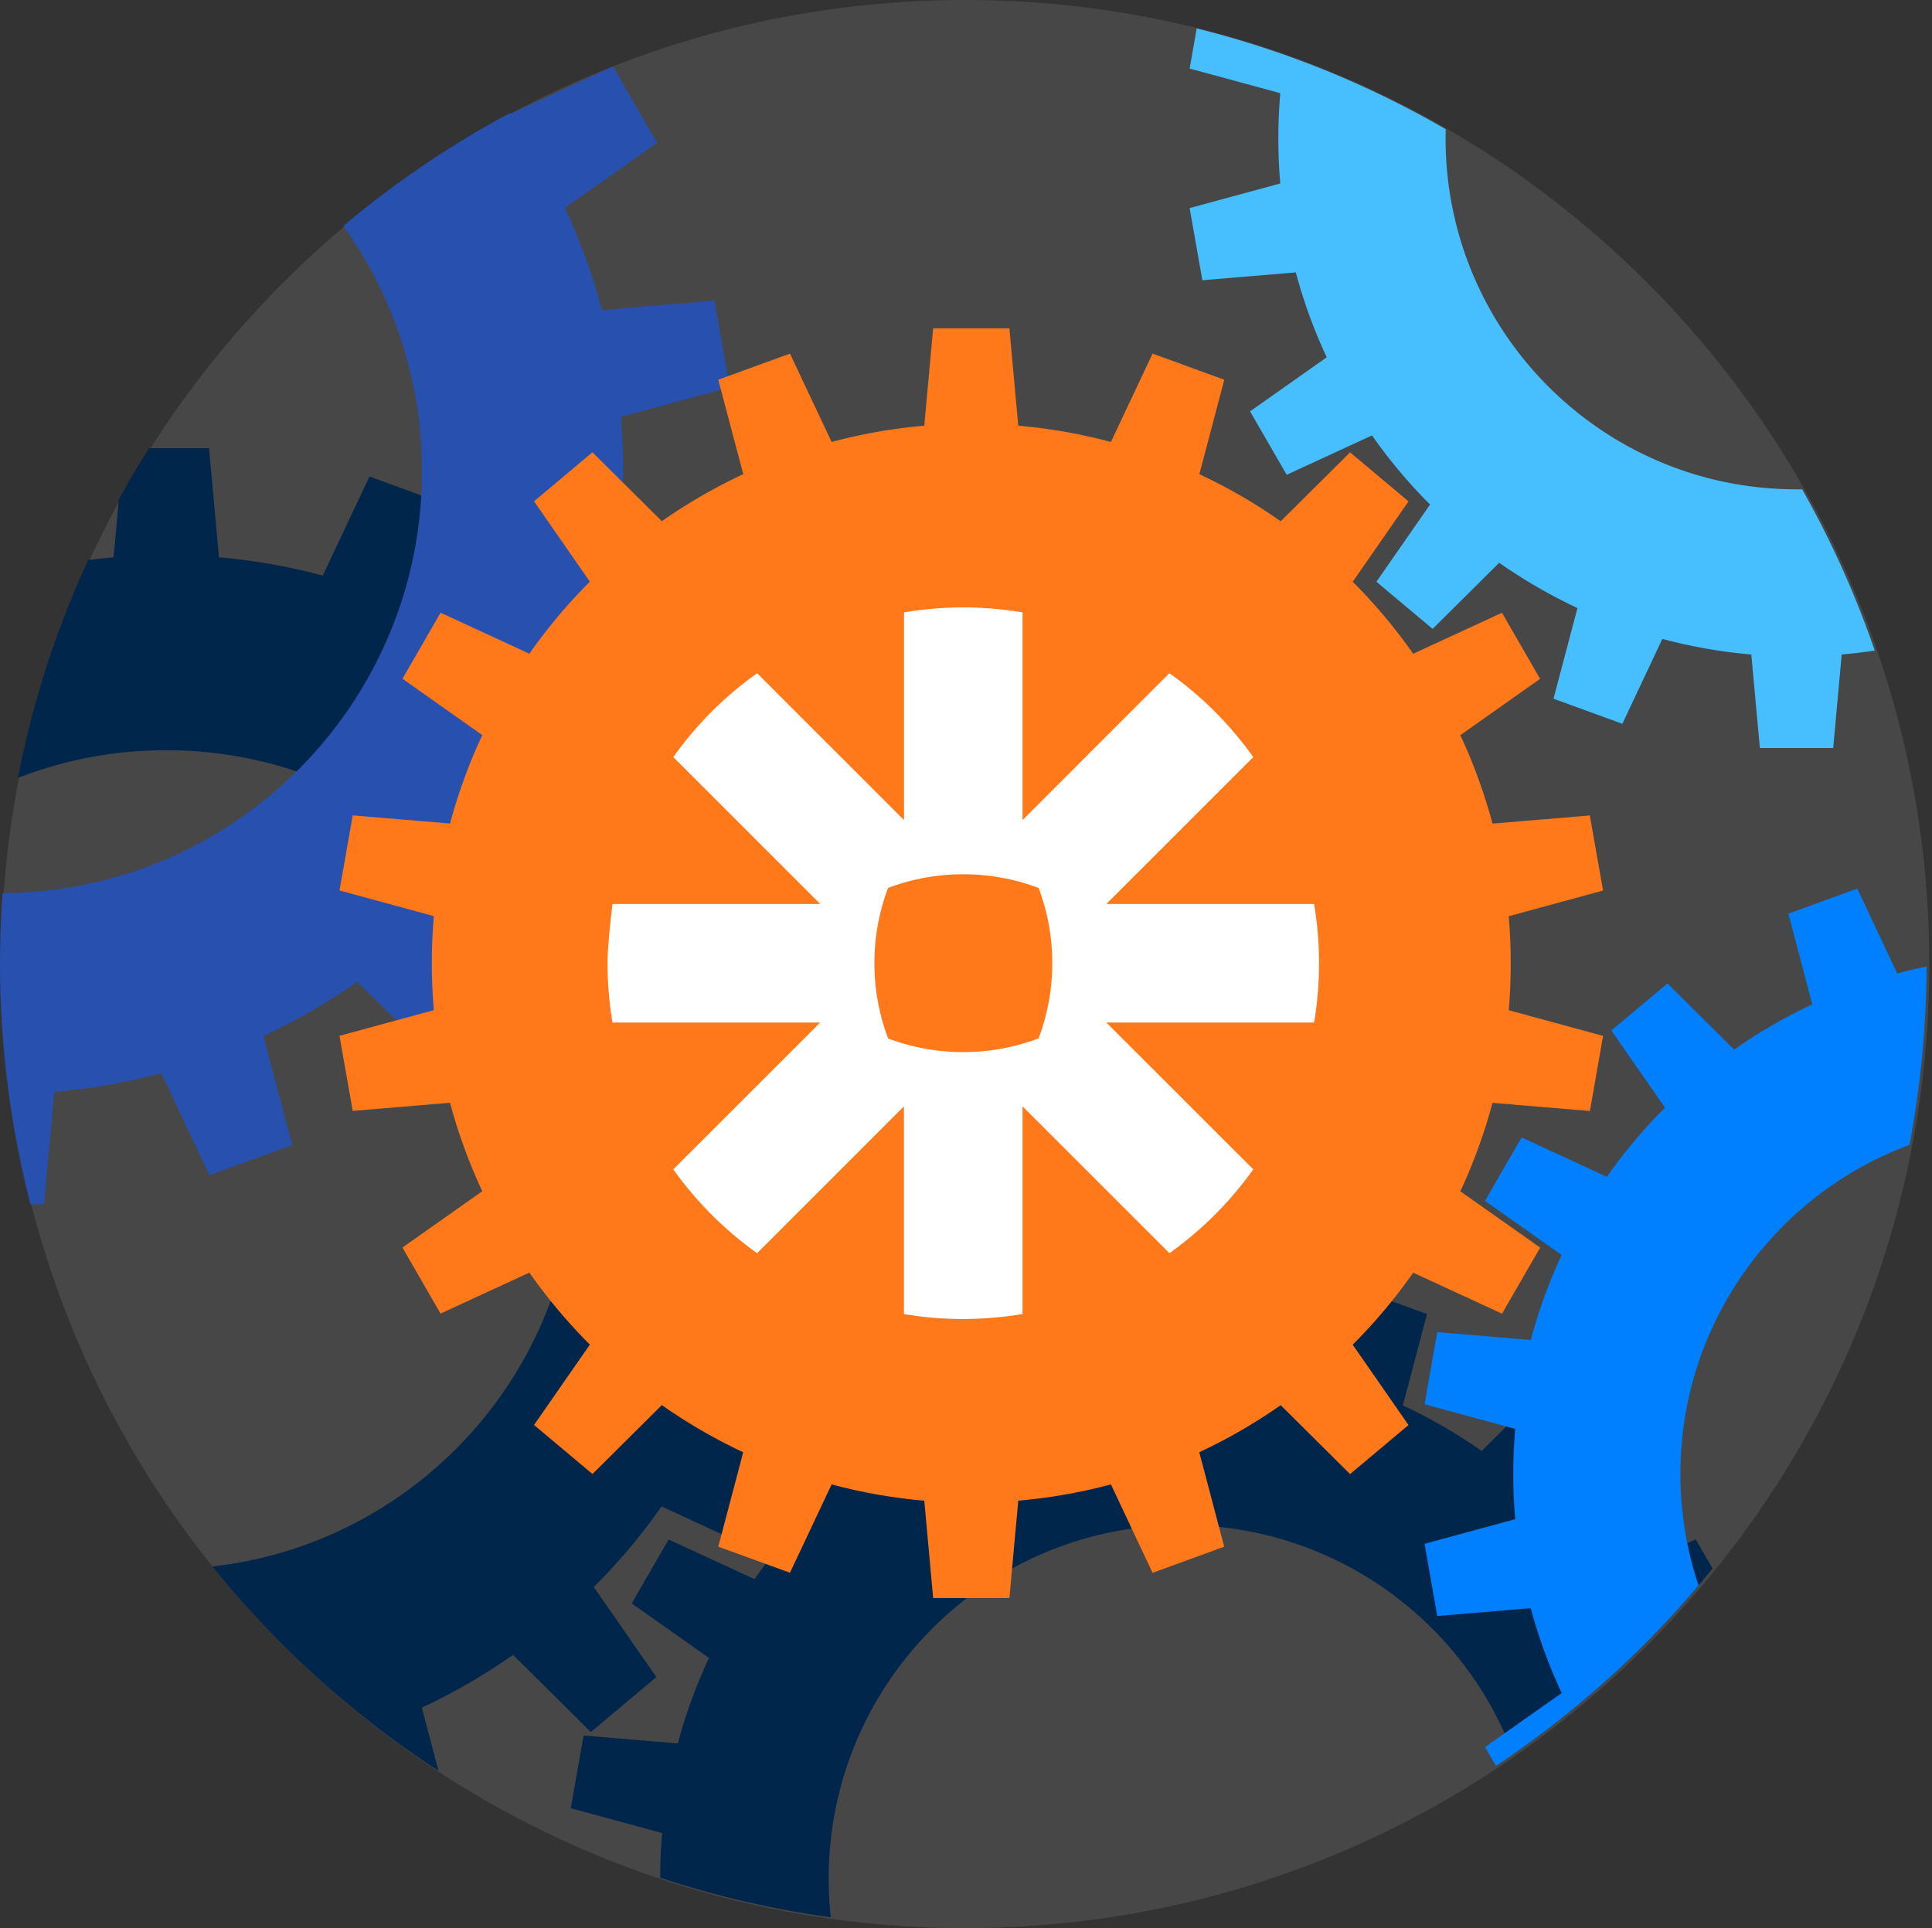
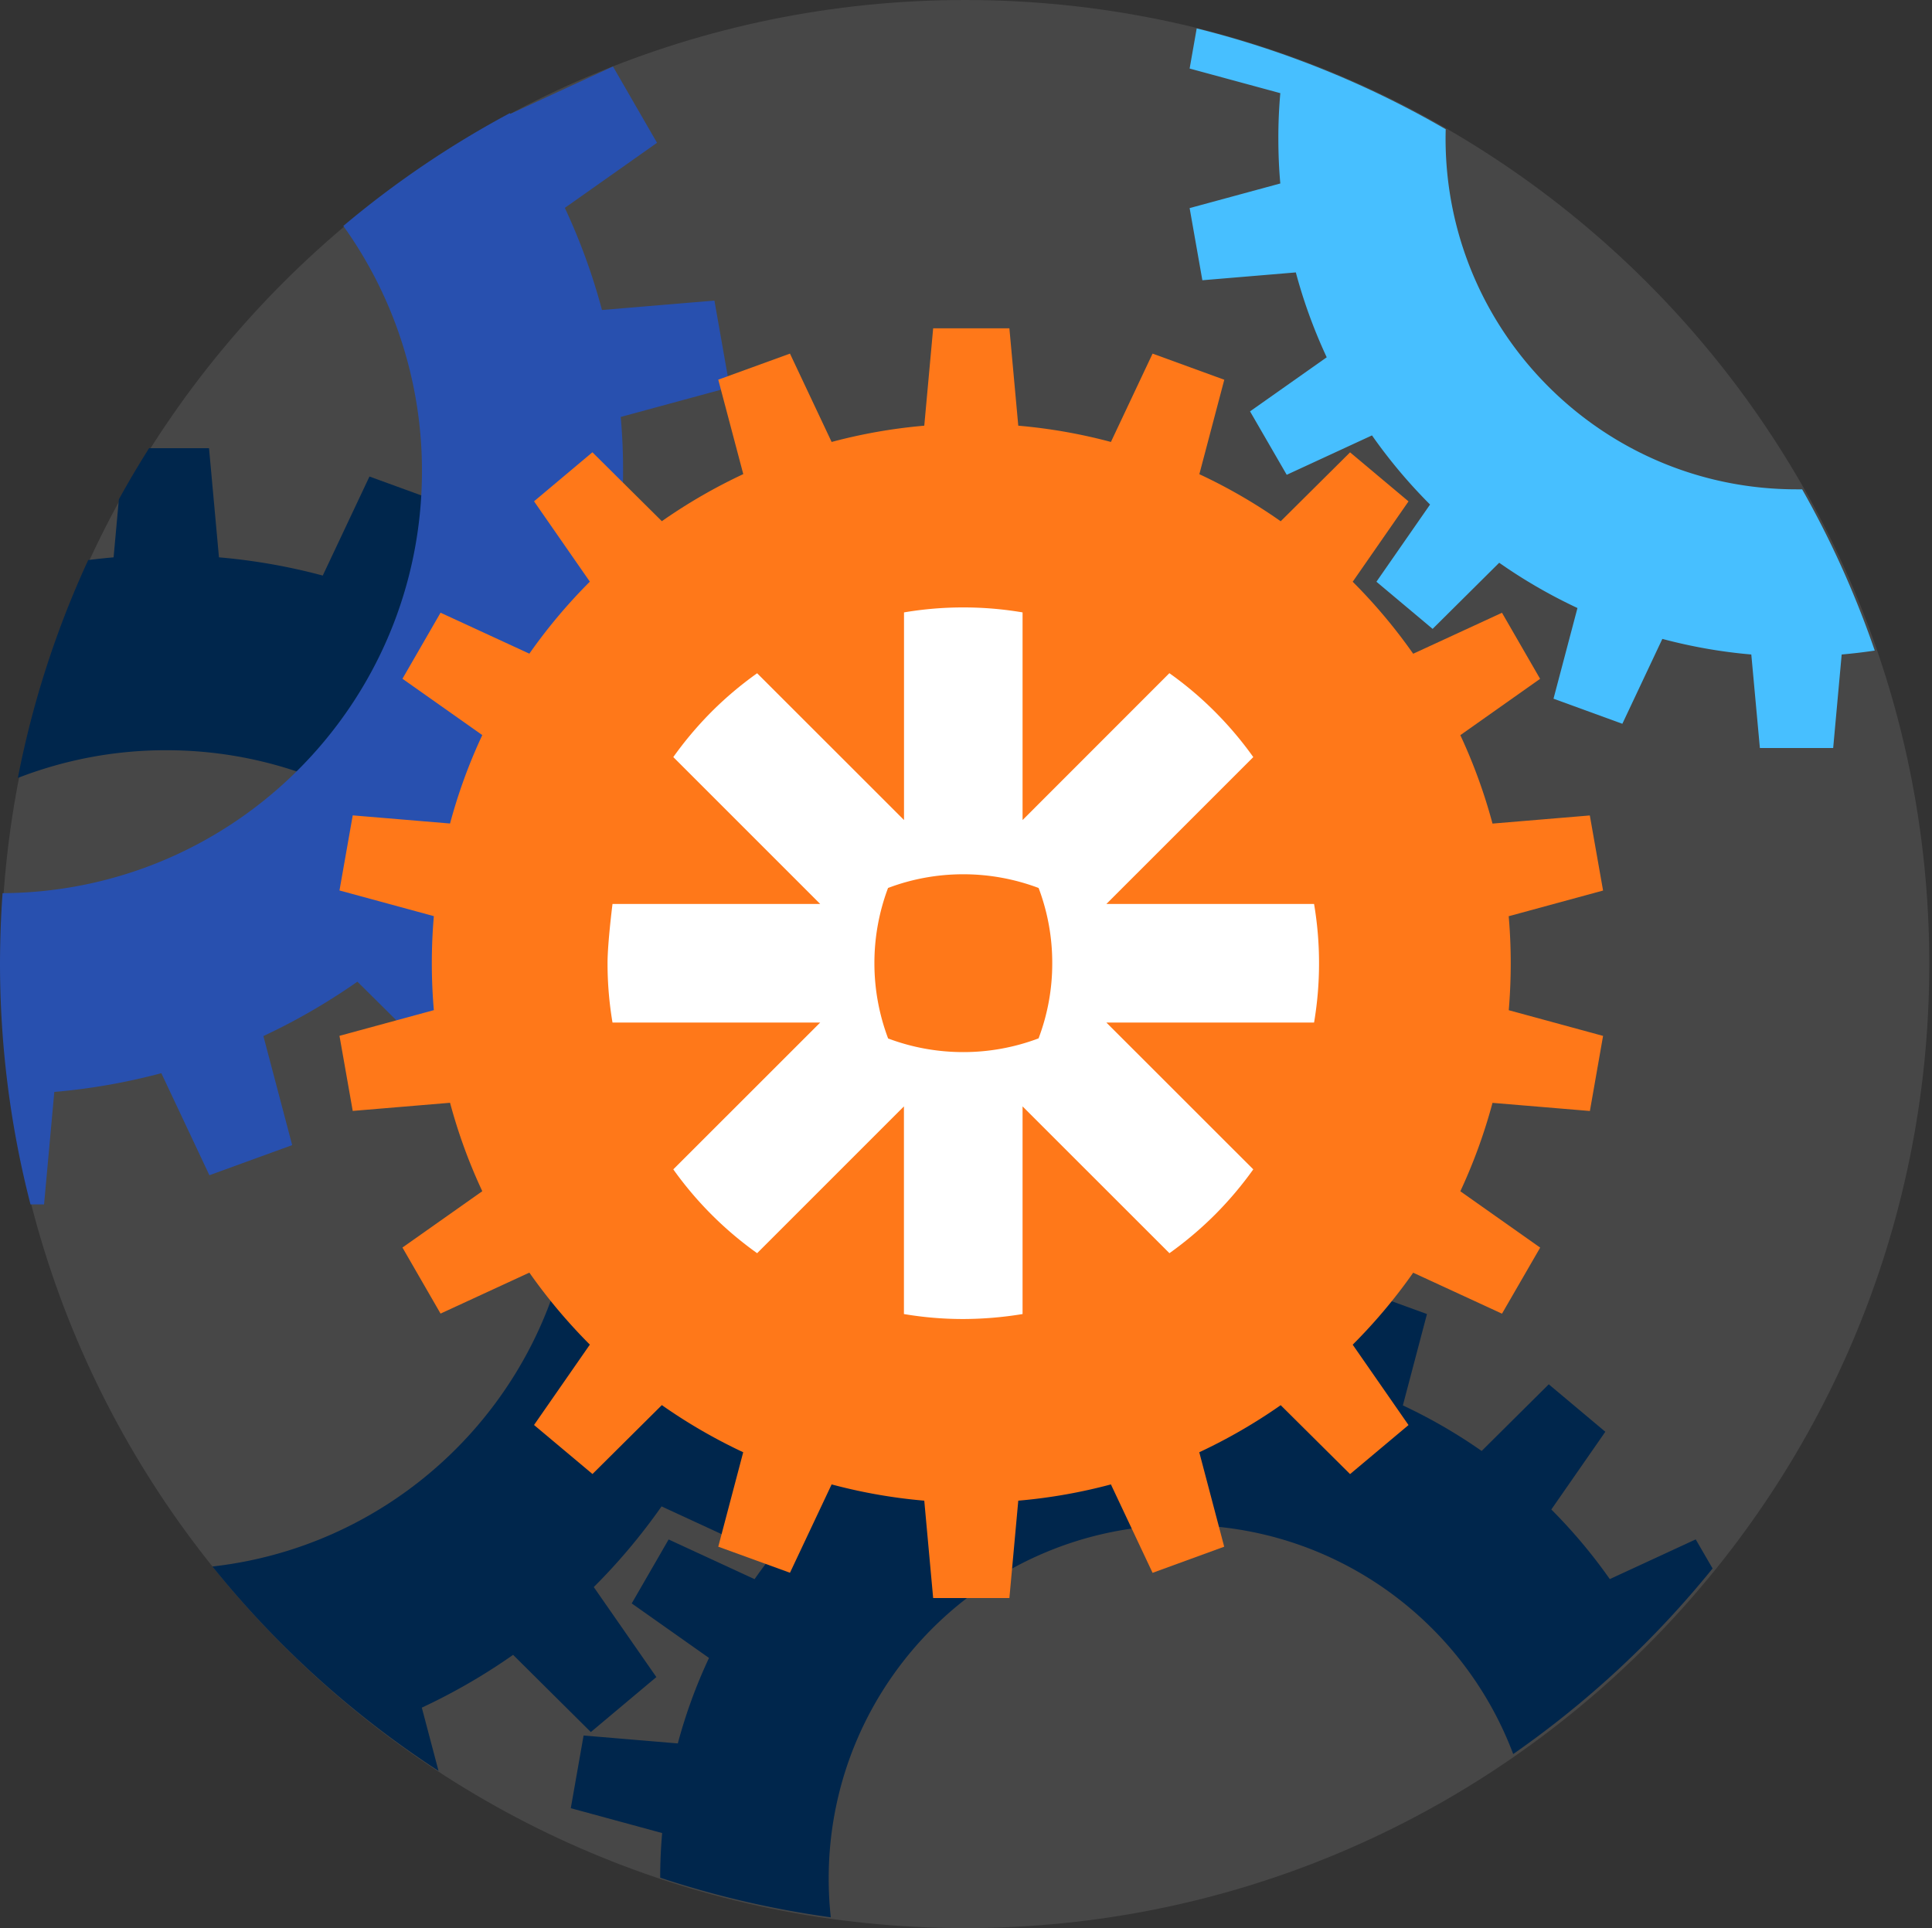
<svg xmlns="http://www.w3.org/2000/svg" width="513" height="512" fill="none">
  <rect width="100%" height="100%" fill="#333333" stroke="none" />
  <path fill="#fff" fill-opacity=".1" d="M256.281 512c141.385 0 256-114.615 256-256S397.666 0 256.281 0s-256 114.615-256 256 114.615 256 256 256z" />
  <path fill="#00264C" d="m228.222 263.98-28.96 2.42c-2.42-9.04-5.62-17.84-9.58-26.32l23.76-16.76-11.36-19.66-26.42 12.2a160.203 160.203 0 0 0-18-21.44l16.62-23.9-17.4-14.6-20.64 20.5a161.407 161.407 0 0 0-24.24-14.02l7.42-28.1-21.32-7.76-12.4 26.3a158.73 158.73 0 0 0-27.56-4.84l-2.64-28.98h-15.92c-2.8 4.44-5.48 8.96-8.02 13.58l-1.4 15.4c-2.26.2-4.52.44-6.74.72-8.52 18.46-14.8 37.9-18.68 57.86 12.56-4.88 25.92-7.38 39.4-7.36 60.04 0 108.72 48.68 108.72 108.72 0 55.9-42.18 101.94-96.46 108.04a256.498 256.498 0 0 0 60.04 54.28l-4.44-16.8c8.48-3.96 16.58-8.64 24.24-14.02l20.64 20.5 17.4-14.6-16.62-23.9c6.62-6.6 12.64-13.78 18-21.42l26.42 12.2 11.36-19.64-23.76-16.76c3.96-8.48 7.16-17.28 9.58-26.32l28.96 2.42 3.94-22.36-28.08-7.64c.4-4.62.6-9.28.6-14 .02-4.72-.2-9.38-.6-14l28.08-7.64-3.94-22.36v.06z" />
  <path fill="#00264C" d="M427.458 419.34c-4.64-6.6-9.84-12.8-15.54-18.5l14.341-20.64-15.02-12.6-17.821 17.7a139.658 139.658 0 0 0-20.919-12.1l6.4-24.26-18.4-6.7-10.7 22.7c-7.8-2.08-15.76-3.48-23.8-4.18l-2.28-25.02h-19.6l-2.3 25.02c-8.04.7-16 2.1-23.8 4.18l-10.7-22.7-18.42 6.7 6.42 24.26a137.7 137.7 0 0 0-20.92 12.1l-17.84-17.7-15 12.6 14.34 20.64c-5.72 5.7-10.92 11.9-15.54 18.5l-22.82-10.54-9.8 16.98 20.52 14.48c-3.42 7.3-6.2 14.9-8.28 22.7l-25.021-2.1-3.399 19.3 24.26 6.6c-.34 3.9-.52 7.86-.52 11.86 14.74 4.88 29.9 8.4 45.3 10.52-.38-3.42-.56-6.86-.56-10.3 0-51.84 42.02-93.88 93.86-93.88 40.22 0 74.52 25.28 87.9 60.82a256.91 256.91 0 0 0 52.94-49.28l-4.48-7.72-22.801 10.54v.02z" />
  <path fill="#2850AF" d="M112.04 125.14c0 61.66-49.8 111.68-111.36 112.04-.44 6.14-.66 12.34-.68 18.58 0 21.6 2.7 43.14 8.1 64.06h3.6l2.72-29.86c9.6-.82 19.12-2.5 28.42-4.98l12.76 27.1 21.98-8-7.64-28.96c8.72-4.08 17.08-8.92 24.96-14.44l21.3 21.12 17.92-15.04-17.14-24.64a167.19 167.19 0 0 0 18.56-22.08l27.22 12.58 11.7-20.26-24.48-17.28c4.08-8.74 7.38-17.8 9.88-27.12l29.84 2.5 4.06-23.04-28.94-7.88c.42-4.76.62-9.56.62-14.42.02-4.86-.2-9.66-.62-14.4l28.94-7.86-4.06-23.04-29.86 2.5c-2.48-9.32-5.78-18.38-9.86-27.12l24.48-17.28-11.7-20.26-27.24 12.58-.14-.2A256.585 256.585 0 0 0 91.16 60c13.62 19 20.92 41.78 20.88 65.14z" />
  <path fill="#FF7819" d="M401.141 255.78c0-4.2-.18-8.36-.54-12.48l25.059-6.82-3.519-19.94-25.84 2.16a143.88 143.88 0 0 0-8.541-23.48l21.18-14.96-10.119-17.54-23.581 10.88a143.671 143.671 0 0 0-16.06-19.12L374 133.14l-15.52-13.02-18.419 18.3c-6.82-4.8-14.061-8.98-21.601-12.5l6.621-25.08-19.04-6.94-11.061 23.46a142.37 142.37 0 0 0-24.599-4.32l-2.36-25.86h-20.24l-2.361 25.86a142.37 142.37 0 0 0-24.599 4.32L209.76 93.9l-19.04 6.92 6.641 25.08a144.261 144.261 0 0 0-21.621 12.5l-18.439-18.3-15.5 13.02 14.82 21.34c-5.9 5.9-11.28 12.3-16.06 19.12L116.98 162.7l-10.119 17.54 21.2 14.96a142.122 142.122 0 0 0-8.561 23.48l-25.84-2.16-3.52 19.94 25.06 6.82c-.36 4.12-.54 8.28-.54 12.48 0 4.2.18 8.36.54 12.48l-25.06 6.82L93.66 295l25.84-2.16c2.16 8.06 5.021 15.92 8.561 23.48l-21.2 14.96 10.119 17.54 23.581-10.88a145.2 145.2 0 0 0 16.06 19.12l-14.82 21.34 15.52 13.02 18.419-18.3c6.82 4.8 14.061 8.98 21.601 12.52l-6.621 25.08 19.04 6.92 11.061-23.46a142.37 142.37 0 0 0 24.599 4.32l2.361 25.86h20.24l2.36-25.86a142.37 142.37 0 0 0 24.599-4.32l11.061 23.48 19.02-6.94-6.621-25.08c7.56-3.54 14.801-7.72 21.621-12.5l18.419 18.3L374 378.42l-14.82-21.34c5.9-5.9 11.28-12.3 16.06-19.12l23.581 10.88 10.139-17.54-21.2-14.96a143.88 143.88 0 0 0 8.541-23.48l25.859 2.16 3.5-19.94-25.039-6.82c.34-4.1.52-8.26.52-12.48z" />
-   <path fill="#0080FF" d="M446.198 391.42c0-40.08 25.3-74.24 60.82-87.4 2.96-15.62 4.48-31.48 4.54-47.36-2.62.54-5.22 1.16-7.8 1.84l-10.6-22.54-18.3 6.66 6.36 24.08c-7.26 3.4-14.2 7.42-20.76 12.02l-17.7-17.58-14.9 12.5 14.24 20.5c-5.66 5.66-10.82 11.8-15.42 18.36l-22.64-10.46-9.74 16.84 20.38 14.38c-3.4 7.26-6.14 14.8-8.22 22.56l-24.82-2.08-3.38 19.16 24.08 6.54c-.34 3.96-.52 7.94-.52 12s.16 8.04.52 11.98l-24.08 6.54 3.38 19.16 24.82-2.08a136.87 136.87 0 0 0 8.22 22.54l-20.36 14.36 2.88 5c20.1-13.36 38.22-29.5 53.82-47.92a93.112 93.112 0 0 1-4.82-29.62v.02z" />
  <path fill="#47BFFF" d="M478.499 129.94h-1.48c-51.46 0-93.18-41.72-93.18-93.18 0-.82.02-1.64.04-2.44a254.72 254.72 0 0 0-66.12-26.78l-1.88 10.66 24.08 6.54a132.5 132.5 0 0 0-.52 12c0 4.04.16 8.04.52 11.98l-24.08 6.54 3.38 19.16 24.82-2.08c2.06 7.74 4.82 15.28 8.2 22.54l-20.36 14.36 9.74 16.84 22.64-10.46c4.6 6.56 9.76 12.7 15.42 18.36l-14.24 20.5 14.92 12.52 17.68-17.56c6.56 4.6 13.52 8.62 20.78 12.02l-6.36 24.08 18.28 6.66 10.62-22.54c7.74 2.06 15.64 3.46 23.62 4.14l2.28 24.84h19.46l2.26-24.84c2.96-.26 5.88-.6 8.78-1.04-5.1-14.84-11.56-29.2-19.3-42.86v.04z" />
  <path fill="#fff" fill-rule="evenodd" d="M293.78 240.04h55.14c.88 5.2 1.32 10.44 1.32 15.68v.14c0 5.26-.44 10.5-1.32 15.68h-55.14l39 38.98a96.24 96.24 0 0 1-10.2 12.06 96.24 96.24 0 0 1-12.06 10.2l-39-38.98v55.14c-5.18.86-10.42 1.3-15.68 1.32h-.14c-5.24 0-10.5-.44-15.68-1.32V293.8l-38.98 38.98a94.845 94.845 0 0 1-22.26-22.26l39-38.98h-55.14c-.88-5.2-1.32-10.46-1.32-15.72v-.06c0-5.36 1.32-15.72 1.32-15.72h55.14l-39-39c3.06-4.3 6.46-8.32 10.18-12.06 3.74-3.74 7.78-7.14 12.08-10.2l39 38.98v-55.14a93.81 93.81 0 0 1 15.7-1.32h.1c5.26 0 10.5.44 15.68 1.32v55.14l38.98-39c4.3 3.06 8.34 6.46 12.06 10.2 3.74 3.74 7.16 7.78 10.22 12.08l-39 39zm-18.02 35.72a56.06 56.06 0 0 0 3.64-19.94v-.08a56.12 56.12 0 0 0-3.62-19.94 56.667 56.667 0 0 0-19.94-3.64h-.08c-6.82 0-13.58 1.22-19.96 3.64a56.565 56.565 0 0 0-3.62 19.94v.08c0 6.8 1.24 13.56 3.64 19.94 6.36 2.4 13.12 3.62 19.92 3.62h.08c6.82 0 13.58-1.24 19.94-3.64v.02z" clip-rule="evenodd" />
</svg>